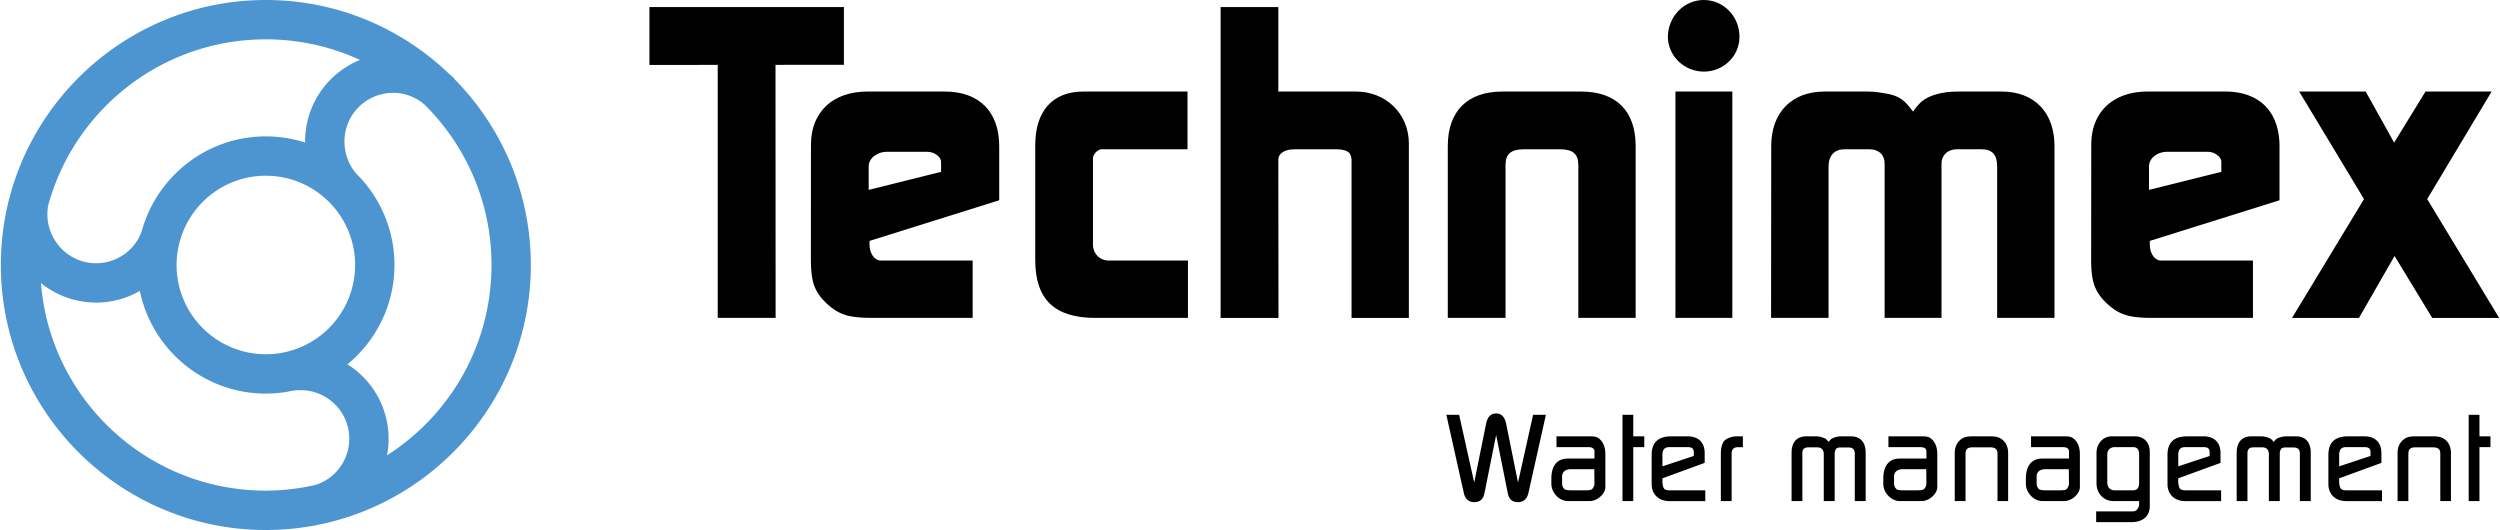
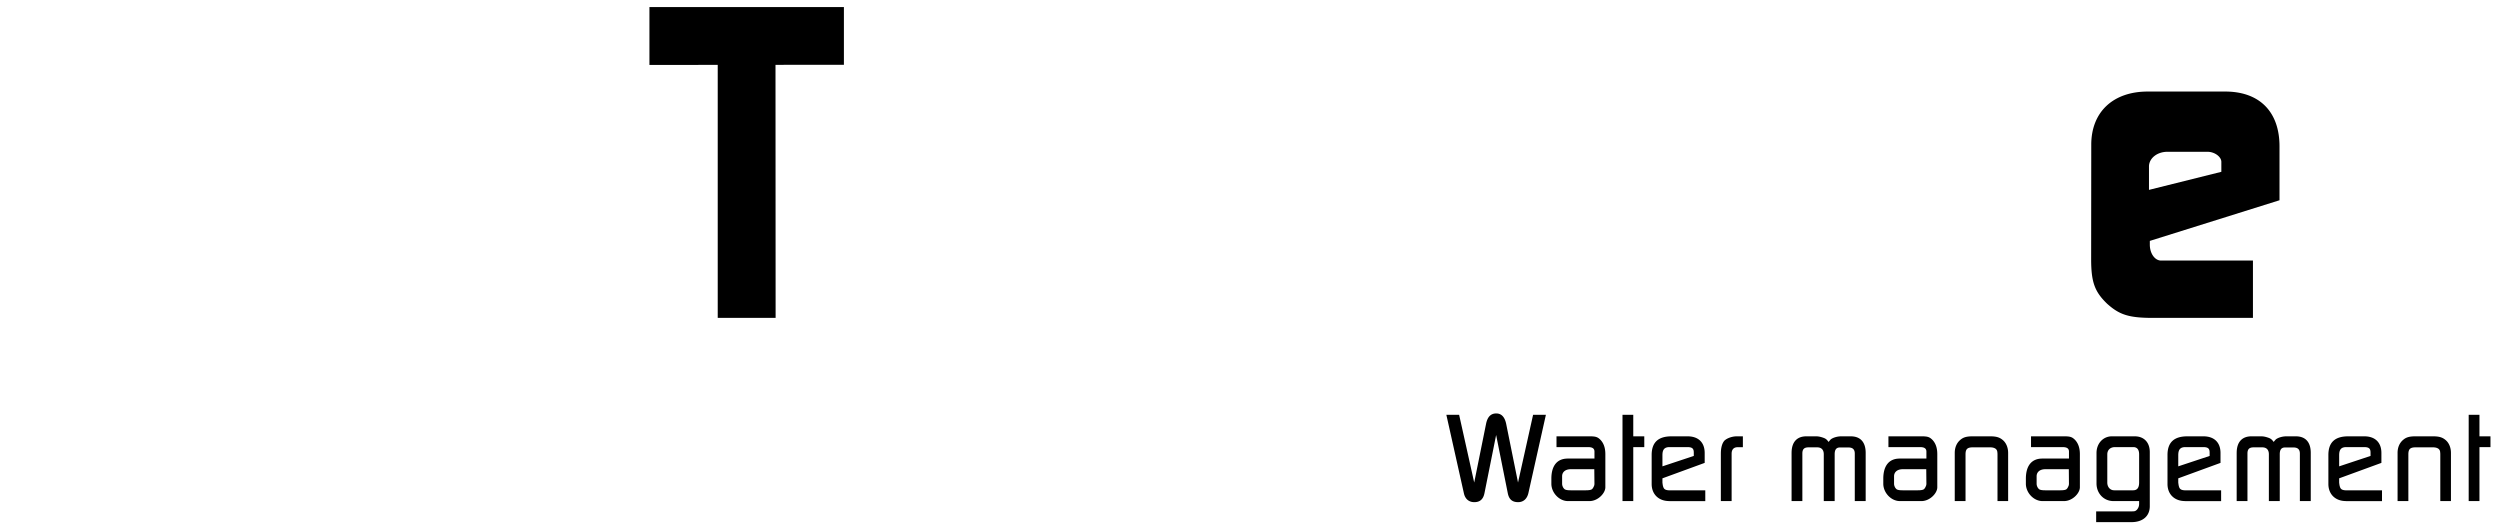
<svg xmlns="http://www.w3.org/2000/svg" width="2500" height="530" viewBox="0 0 265.509 56.326">
-   <path d="M92.622 33.784c-2.579 0-3.557-.354-4.847-1.511-1.333-1.291-1.689-2.312-1.689-4.758l.01-12.139c0-3.468 2.311-5.647 6.002-5.647h8.226c3.69 0 5.779 2.179 5.779 5.825v5.728l-13.783 4.32v.4c0 .935.534 1.69 1.201 1.69H103.279v6.091H92.622zm-.392-13.605l7.692-1.919V17.2c0-.534-.711-1.068-1.467-1.068h-4.268c-1.112 0-1.957.712-1.957 1.557v2.49zM116.333 33.785c-4.358 0-6.403-1.957-6.403-6.181V15.421c0-3.646 1.867-5.691 5.113-5.691h11.071v6.136h-9.203c-.223.044-.401.178-.578.354-.178.222-.267.4-.267.623v9.159c0 .934.711 1.689 1.689 1.689h8.404v6.093h-9.826zM129.629.749h6.136V9.73h8.271c3.156 0 5.602 2.357 5.602 5.514v18.542h-6.091V16.978c0-.267-.09-.489-.222-.712-.268-.267-.756-.4-1.334-.4H137.5c-1.022 0-1.734.4-1.734 1.112v.755l.016 16.052h-6.152V.749zM153.775 15.51c0-3.69 2.091-5.78 5.781-5.78h8.403c3.733 0 5.781 2.09 5.781 5.78v18.274h-6.093V17.555c0-1.2-.578-1.689-1.957-1.689h-3.822c-1.378 0-1.957.489-1.957 1.689v16.229h-6.137V15.51zM180.988 0c2.094 0 3.785 1.735 3.785 3.916 0 2.047-1.691 3.693-3.785 3.693-2.09 0-3.78-1.646-3.826-3.649 0-2.18 1.692-3.96 3.826-3.96m-3.021 9.73h6.047v24.054h-6.047V9.73zM188.149 15.51c0-3.557 2.179-5.78 5.647-5.78h4.668c.756 0 1.468.134 2.223.267 1.201.311 1.645.667 2.535 1.867.311-.489.623-.8.846-1.022.799-.712 2.223-1.112 3.912-1.112h4.669c3.467 0 5.603 2.223 5.603 5.78v18.274h-6.093V17.689c0-1.245-.532-1.823-1.646-1.823h-2.668c-.932 0-1.6.622-1.6 1.511v16.407h-6.047V17.377c0-.933-.623-1.511-1.6-1.511h-2.67c-1.066 0-1.688.667-1.688 1.823v16.095h-6.108l.017-18.274zM251.146 21.157l-6.89-11.427h7.068l3.024 5.425 3.335-5.425h7.025l-6.848 11.427 7.649 12.628h-7.114l-4.001-6.581-3.782 6.581h-7.114z" />
  <path d="M89.597.749H68.929v6.152l7.258-.005v26.889h6.152l-.012-26.894 7.27-.006zM228.684 33.784c-2.578 0-3.557-.354-4.846-1.511-1.334-1.291-1.69-2.312-1.69-4.758l.012-12.139c0-3.468 2.312-5.647 6.002-5.647h8.226c3.69 0 5.778 2.179 5.778 5.825v5.728l-13.782 4.32v.4c0 .935.533 1.69 1.201 1.69H239.343v6.091h-10.659zm-.389-13.605l7.69-1.919V17.2c0-.534-.711-1.068-1.468-1.068h-4.268c-1.111 0-1.955.712-1.955 1.557v2.49zM154.979 44.08l1.603 7.201 1.26-6.234c.151-.75.509-1.107 1.082-1.107.547 0 .901.369 1.056 1.107l1.259 6.234 1.602-7.201h1.361l-1.857 8.307c-.139.623-.533.98-1.094.98-.636 0-.979-.305-1.106-.98l-1.233-6.156-1.234 6.156c-.127.661-.471.98-1.082.98-.584 0-.991-.344-1.118-.98l-1.857-8.307h1.358zM172.342 44.08h1.144v2.29h1.171v1.146h-1.171v5.736h-1.144zM177.312 53.252c-1.133 0-1.871-.725-1.871-1.818v-3.08c0-1.334.688-1.983 2.113-1.983h1.704c1.145 0 1.818.649 1.818 1.769v1.053l-4.49 1.642v.435c0 .025.013.127.037.293.025.114.053.217.103.305.09.166.293.242.636.242h3.778v1.145h-3.828zm-.726-3.691l3.332-1.106V48.1c0-.432-.164-.584-.699-.584h-1.869c-.547 0-.764.254-.764.864v1.181zM182.795 48.189c0-.611.14-1.094.381-1.361.267-.254.802-.457 1.311-.457h.648v1.156h-.56c-.42 0-.636.256-.636.688v5.037h-1.145v-5.063zM190.312 48.125c0-1.133.561-1.754 1.565-1.754h1.042c.205 0 .408.037.611.101.369.115.482.179.713.496.113-.14.177-.216.24-.278.229-.179.688-.318 1.094-.318h1.031c1.017 0 1.578.621 1.578 1.754v5.127h-1.158v-5.051c0-.432-.215-.647-.674-.647h-.904c-.381 0-.559.228-.559.726v4.973h-1.158v-4.973c0-.472-.242-.738-.699-.738h-.916c-.471 0-.661.191-.661.66v5.051h-1.146v-5.129zM207.652 48.139c0-.585.205-1.068.599-1.398.317-.269.661-.371 1.323-.371h1.818c.661 0 1.006.103 1.336.371.381.305.598.813.598 1.398v5.113h-1.131v-4.961c0-.178-.026-.293-.026-.318a.52.52 0 0 0-.14-.254c-.14-.115-.332-.178-.625-.178h-1.83c-.586 0-.776.191-.776.75v4.961h-1.146v-5.113zM222.68 54.347h3.701c.408 0 .445-.015.611-.153a.912.912 0 0 0 .254-.636v-.306h-2.734c-1.018 0-1.794-.812-1.794-1.869v-3.244c0-1.006.698-1.768 1.629-1.768h2.43c.992 0 1.603.648 1.603 1.678v5.75c0 1.043-.738 1.691-1.947 1.691h-3.752v-1.143zm1.921-2.24h2.01c.421 0 .636-.267.636-.826v-2.99c0-.51-.215-.775-.623-.775h-1.934c-.509 0-.826.305-.826.775v2.99c-.001.483.304.826.737.826M237.615 48.125c0-1.133.561-1.754 1.564-1.754h1.043c.203 0 .408.037.611.101.367.115.482.179.713.496.113-.14.178-.216.24-.278.229-.179.688-.318 1.094-.318h1.031c1.018 0 1.576.621 1.576 1.754v5.127h-1.156v-5.051c0-.432-.217-.647-.676-.647h-.902c-.381 0-.56.228-.56.726v4.973h-1.157v-4.973c0-.472-.242-.738-.699-.738h-.916c-.471 0-.661.191-.661.66v5.051h-1.146v-5.129zM254.713 48.139c0-.585.204-1.068.6-1.398.316-.269.66-.371 1.322-.371h1.818c.662 0 1.006.103 1.336.371.382.305.598.813.598 1.398v5.113h-1.132v-4.961c0-.178-.024-.293-.024-.318a.514.514 0 0 0-.141-.254c-.14-.115-.332-.178-.623-.178h-1.832c-.586 0-.775.191-.775.75v4.961h-1.146v-5.113zM262.271 44.08h1.144v2.29h1.171v1.146h-1.171v5.736h-1.144zM170.01 46.752c-.306-.307-.508-.382-1.158-.382h-3.524v1.146h3.347c.483 0 .688.152.688.482v.736h-2.837c-1.134 0-1.743.763-1.743 2.138v.535c0 .967.839 1.845 1.756 1.845h2.303c.877 0 1.678-.826 1.678-1.465v-3.536c-.002-.724-.217-1.183-.51-1.499m-.738 4.986a.667.667 0 0 1-.179.255c-.102.075-.306.114-.674.114h-1.553c-.381 0-.559-.039-.674-.114a.693.693 0 0 1-.191-.255.818.818 0 0 1-.076-.305v-.816c0-.458.356-.751.916-.751l2.504-.005.016 1.572a.665.665 0 0 1-.089.305M205.286 46.752c-.306-.307-.508-.382-1.157-.382h-3.525v1.146h3.348c.482 0 .688.152.688.482v.736h-2.838c-1.131 0-1.744.763-1.744 2.138v.535c0 .967.84 1.845 1.758 1.845h2.302c.879 0 1.679-.826 1.679-1.465v-3.536c-.002-.724-.218-1.183-.511-1.499m-.737 4.986a.655.655 0 0 1-.178.255c-.102.075-.306.114-.674.114h-1.553c-.383 0-.56-.039-.674-.114a.716.716 0 0 1-.191-.255.822.822 0 0 1-.077-.305v-.816c0-.458.358-.751.917-.751l2.504-.005.016 1.572a.68.68 0 0 1-.09.305M220.438 46.752c-.306-.307-.508-.382-1.158-.382h-3.523v1.146h3.346c.483 0 .688.152.688.482v.736h-2.837c-1.131 0-1.743.763-1.743 2.138v.535c0 .967.84 1.845 1.758 1.845h2.301c.879 0 1.68-.826 1.68-1.465v-3.536c-.003-.724-.22-1.183-.512-1.499m-.738 4.986a.664.664 0 0 1-.177.255c-.103.075-.307.114-.676.114h-1.552c-.382 0-.56-.039-.675-.114a.74.74 0 0 1-.191-.255.838.838 0 0 1-.076-.305v-.816c0-.458.358-.751.918-.751l2.504-.005.014 1.572a.665.665 0 0 1-.089.305M232.133 53.252c-1.135 0-1.871-.725-1.871-1.818v-3.08c0-1.334.688-1.983 2.113-1.983h1.703c1.145 0 1.818.649 1.818 1.769v1.053l-4.49 1.642v.435c0 .025.014.127.039.293.025.114.051.217.102.305.089.166.293.242.636.242h3.778v1.145h-3.828zm-.727-3.691l3.334-1.106V48.1c0-.432-.166-.584-.701-.584h-1.869c-.547 0-.764.254-.764.864v1.181zM249.231 53.252c-1.133 0-1.871-.725-1.871-1.818v-3.08c0-1.334.687-1.983 2.112-1.983h1.705c1.145 0 1.818.649 1.818 1.769v1.053l-4.49 1.642v.435c0 .025.013.127.037.293.027.114.051.217.103.305.089.166.292.242.636.242h3.778v1.145h-3.828zm-.725-3.691l3.334-1.106V48.1c0-.432-.166-.584-.701-.584h-1.869c-.547 0-.764.254-.764.864v1.181z" />
-   <path d="M48.179 8.373l.024-.025a9.624 9.624 0 0 0-.586-.522C42.557 2.984 35.703 0 28.162 0 12.632-.001 0 12.632 0 28.162c0 15.531 12.632 28.164 28.162 28.164 15.531 0 28.163-12.633 28.163-28.164 0-7.707-3.113-14.699-8.146-19.789M5.028 21.841c2.775-10.177 12.079-17.66 23.134-17.66 3.575 0 6.963.787 10.01 2.188a9.332 9.332 0 0 0-5.836 8.651c0 .044.005.087.005.13a13.624 13.624 0 0 0-4.179-.656c-6.289 0-11.596 4.272-13.184 10.065a5.106 5.106 0 0 1-2.011 2.564 5.15 5.15 0 0 1-7.143-1.465 5.152 5.152 0 0 1-.876-2.834c0-.331.018-.664.08-.983m32.621 6.321a9.485 9.485 0 0 1-9.487 9.486 9.486 9.486 0 0 1-9.486-9.486c0-.924.14-1.814.384-2.66.027-.085.055-.169.078-.254 1.231-3.813 4.804-6.572 9.024-6.572a9.486 9.486 0 0 1 9.487 9.486m-1.224 20.883a5.109 5.109 0 0 1-2.985 2.49 23.921 23.921 0 0 1-5.278.609c-12.597 0-22.917-9.713-23.9-22.06a9.375 9.375 0 0 0 5.872 2.075c1.58 0 3.187-.408 4.64-1.243 1.276 6.221 6.795 10.913 13.388 10.913.824 0 1.63-.075 2.413-.217.422-.11.864-.146 1.306-.146a5.09 5.09 0 0 1 2.406.603 5.151 5.151 0 0 1 2.74 4.561c0 .815-.191 1.634-.602 2.415m4.615-.654a9.333 9.333 0 0 0-4.204-9.673c3.048-2.509 4.995-6.31 4.995-10.556a13.62 13.62 0 0 0-3.986-9.635c-.842-.922-1.327-2.155-1.329-3.506a5.167 5.167 0 0 1 5.159-5.154 5.104 5.104 0 0 1 3.347 1.244c4.397 4.348 7.122 10.38 7.122 17.052 0 8.505-4.431 15.97-11.104 20.228" fill="#4d95d0" />
</svg>